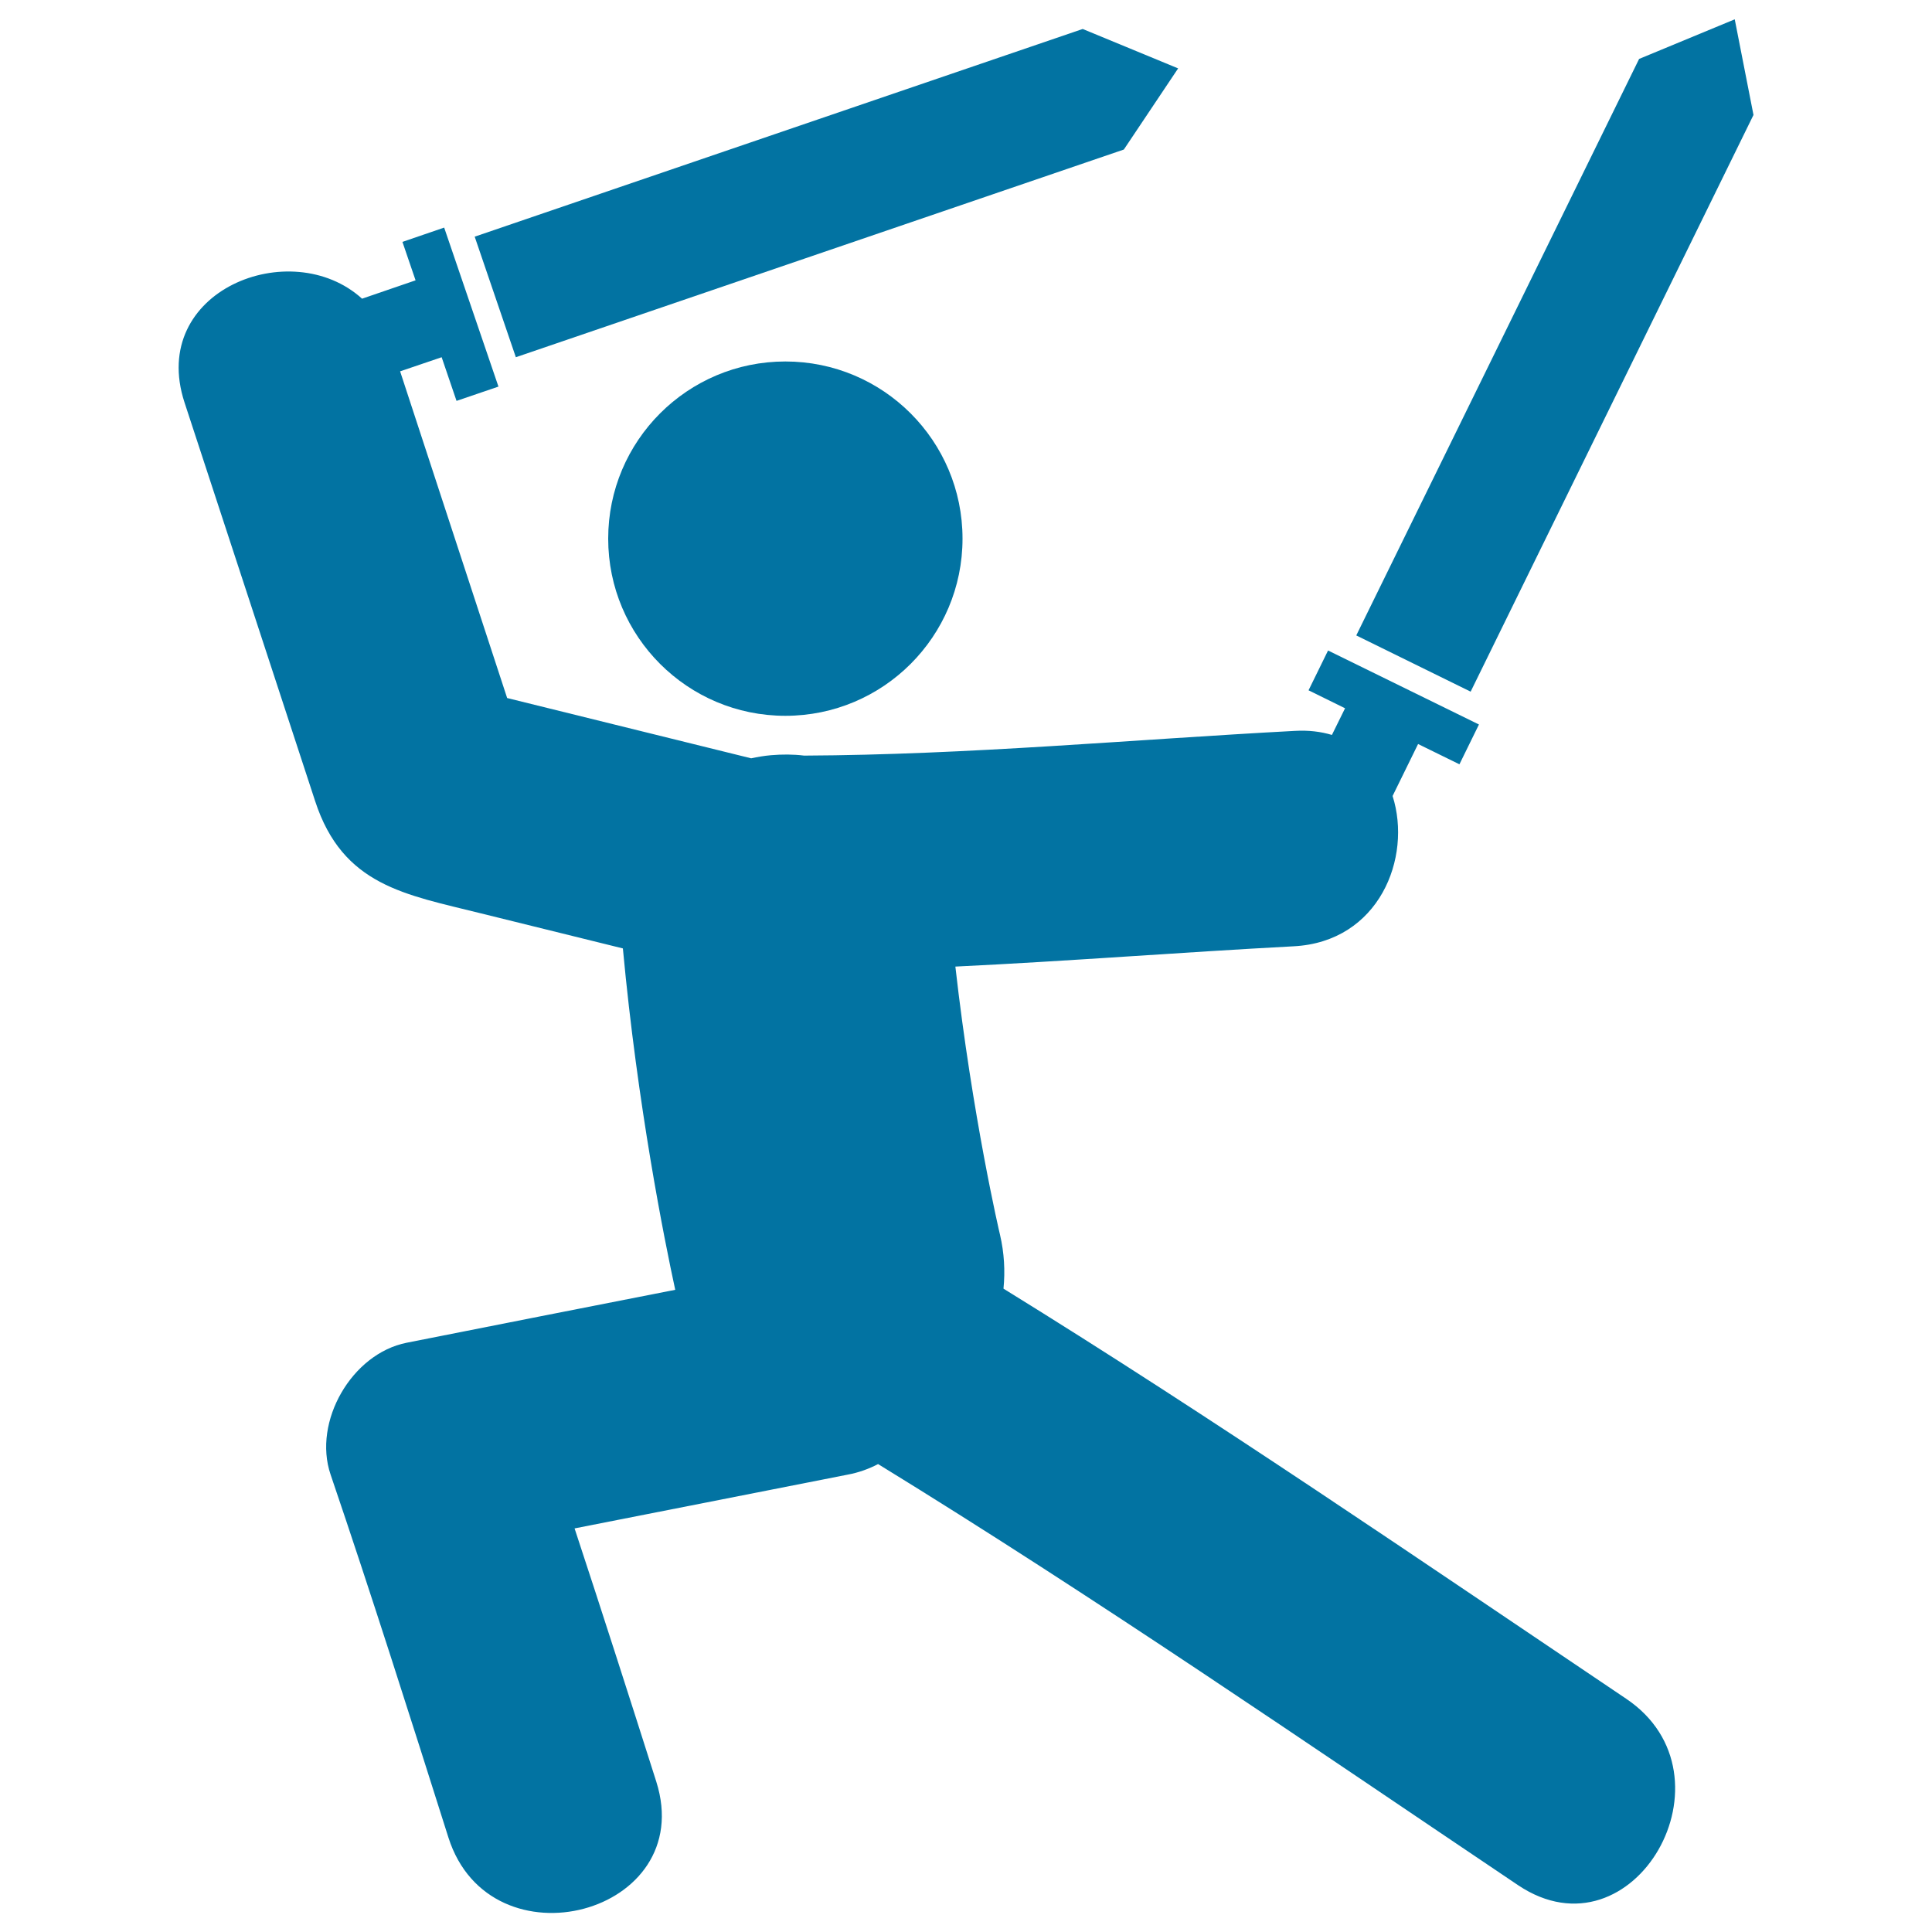
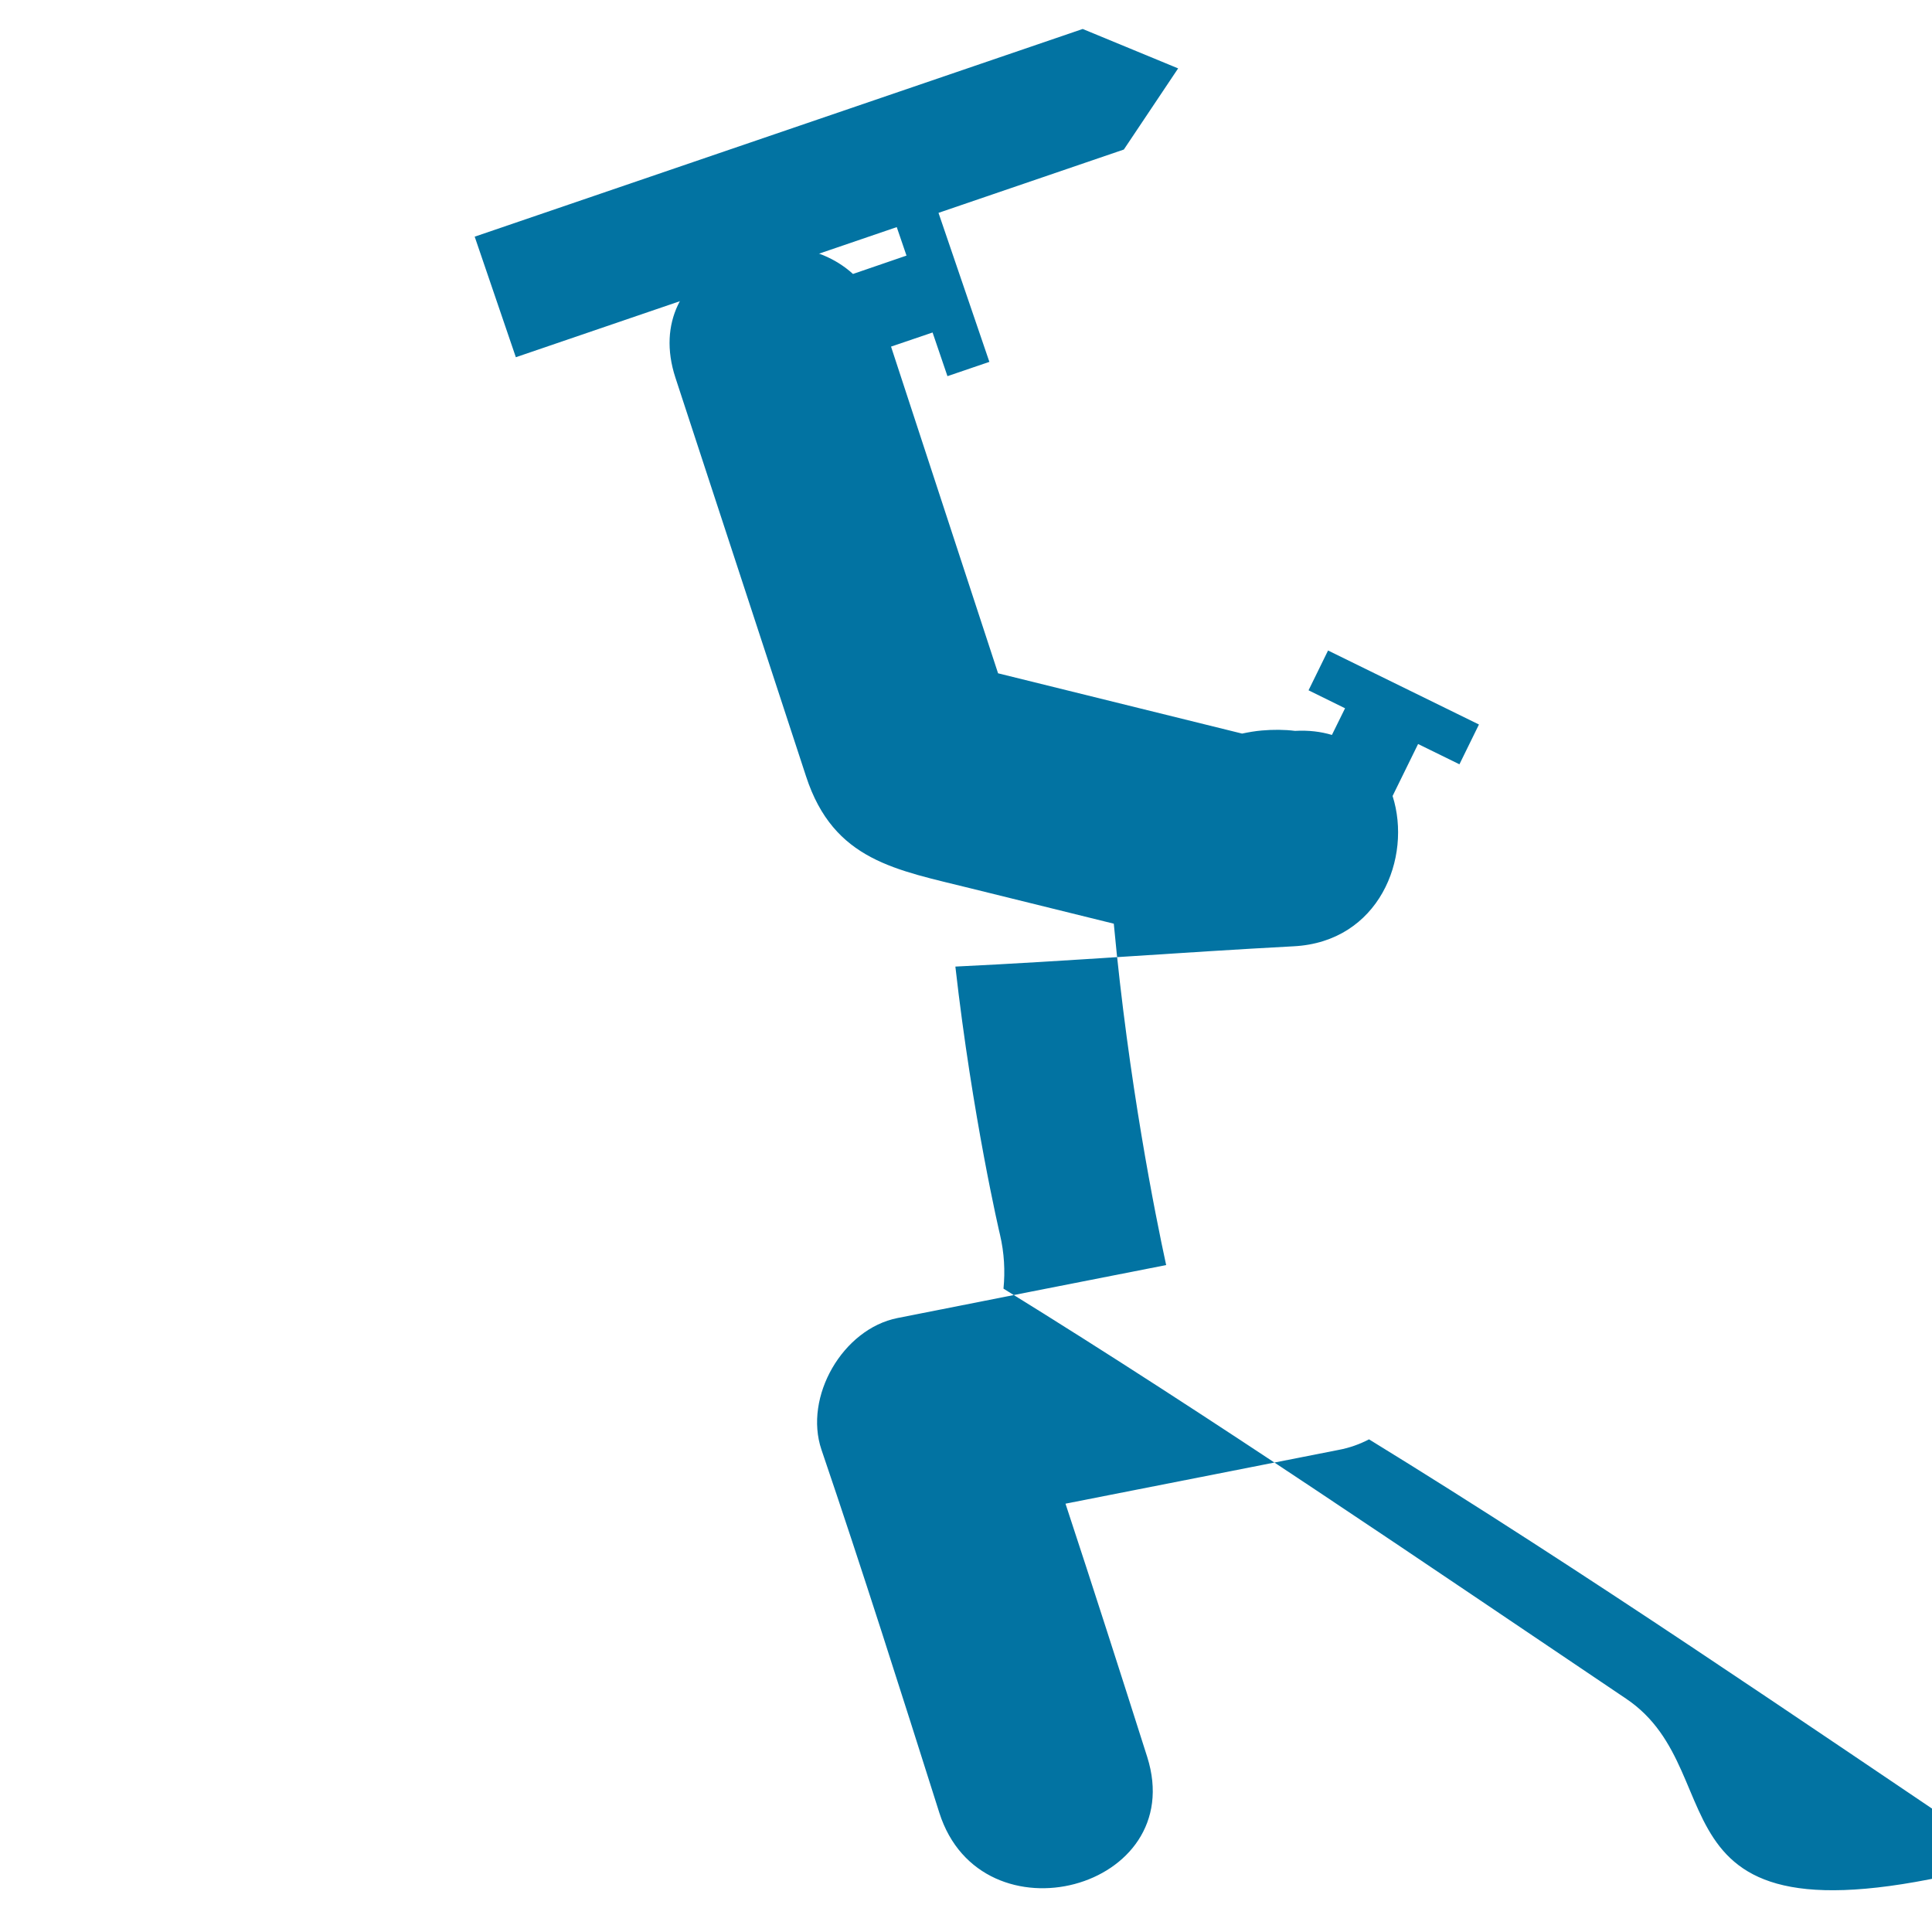
<svg xmlns="http://www.w3.org/2000/svg" viewBox="0 0 1000 1000" style="fill:#0273a2">
  <title>Man With Two Swords SVG icon</title>
  <g>
    <g>
-       <circle cx="406.5" cy="278.8" r="91.7" />
      <polygon points="581.7,77.4 609.8,35.4 560.4,15 245.7,122.5 267,184.9 " />
-       <polygon points="907.6,59.5 897.9,10 848.4,30.5 702,328.9 761.2,358 " />
-       <path d="M841.6,879.2C735,807.5,628.7,734.5,519.4,667c0.9-9.1,0.4-18.5-1.8-27.9c-0.2-0.7-14.3-61.1-23.1-138.8c58.4-2.8,116.7-7.4,175.1-10.5c44.2-2.3,61.4-45.8,51.2-77.8l13.2-26.9l21.4,10.5l10.1-20.6l-78.1-38.3l-10.1,20.6l18.9,9.3l-6.8,13.8c-5.7-1.7-12-2.5-19.1-2.1c-84.6,4.5-169.1,12.4-254.1,12.8c-5.6-0.7-11.4-0.7-17.2-0.2c-3.5,0.3-6.9,0.9-10.2,1.6c-42.1-10.4-84.2-20.8-126.3-31.2c-18.5-56.4-36.9-112.7-55.4-169.1l21.5-7.3l7.7,22.6l21.7-7.4l-28.1-82.3l-21.6,7.4l6.8,19.9l-27.7,9.5c-36.8-33.4-110.8-4.1-91.9,53.7c22.5,68.7,45.1,137.5,67.6,206.3c14.3,43.9,46.8,48.4,85.6,58.1c24.6,6.1,49.1,12.1,73.7,18.2c7.6,81.8,21.5,150.9,27.1,176.7c-46.3,9.1-92.7,18.2-139,27.4c-28.4,5.6-48.7,40.8-39.4,68.2c21.2,62.3,41.1,125.1,61,187.9c21.7,68.2,129.3,39.7,107.6-28.9c-13.9-43.7-27.9-87.4-42.3-131.1c47.1-9.3,94.2-18.5,141.2-27.8c6-1.1,11.3-3.1,15.9-5.5c112.5,69.1,221.7,144.3,331.3,218C845.6,1015.8,901,919,841.6,879.2z" />
+       <path d="M841.6,879.2C735,807.5,628.7,734.5,519.4,667c0.9-9.1,0.4-18.5-1.8-27.9c-0.2-0.7-14.3-61.1-23.1-138.8c58.4-2.8,116.7-7.4,175.1-10.5c44.2-2.3,61.4-45.8,51.2-77.8l13.2-26.9l21.4,10.5l10.1-20.6l-78.1-38.3l-10.1,20.6l18.9,9.3l-6.8,13.8c-5.7-1.7-12-2.5-19.1-2.1c-5.6-0.7-11.4-0.7-17.2-0.2c-3.5,0.3-6.9,0.9-10.2,1.6c-42.1-10.4-84.2-20.8-126.3-31.2c-18.5-56.4-36.9-112.7-55.4-169.1l21.5-7.3l7.7,22.6l21.7-7.4l-28.1-82.3l-21.6,7.4l6.8,19.9l-27.7,9.5c-36.8-33.4-110.8-4.1-91.9,53.7c22.5,68.7,45.1,137.5,67.6,206.3c14.3,43.9,46.8,48.4,85.6,58.1c24.6,6.1,49.1,12.1,73.7,18.2c7.6,81.8,21.5,150.9,27.1,176.7c-46.3,9.1-92.7,18.2-139,27.4c-28.4,5.6-48.7,40.8-39.4,68.2c21.2,62.3,41.1,125.1,61,187.9c21.7,68.2,129.3,39.7,107.6-28.9c-13.9-43.7-27.9-87.4-42.3-131.1c47.1-9.3,94.2-18.5,141.2-27.8c6-1.1,11.3-3.1,15.9-5.5c112.5,69.1,221.7,144.3,331.3,218C845.6,1015.8,901,919,841.6,879.2z" />
    </g>
  </g>
</svg>